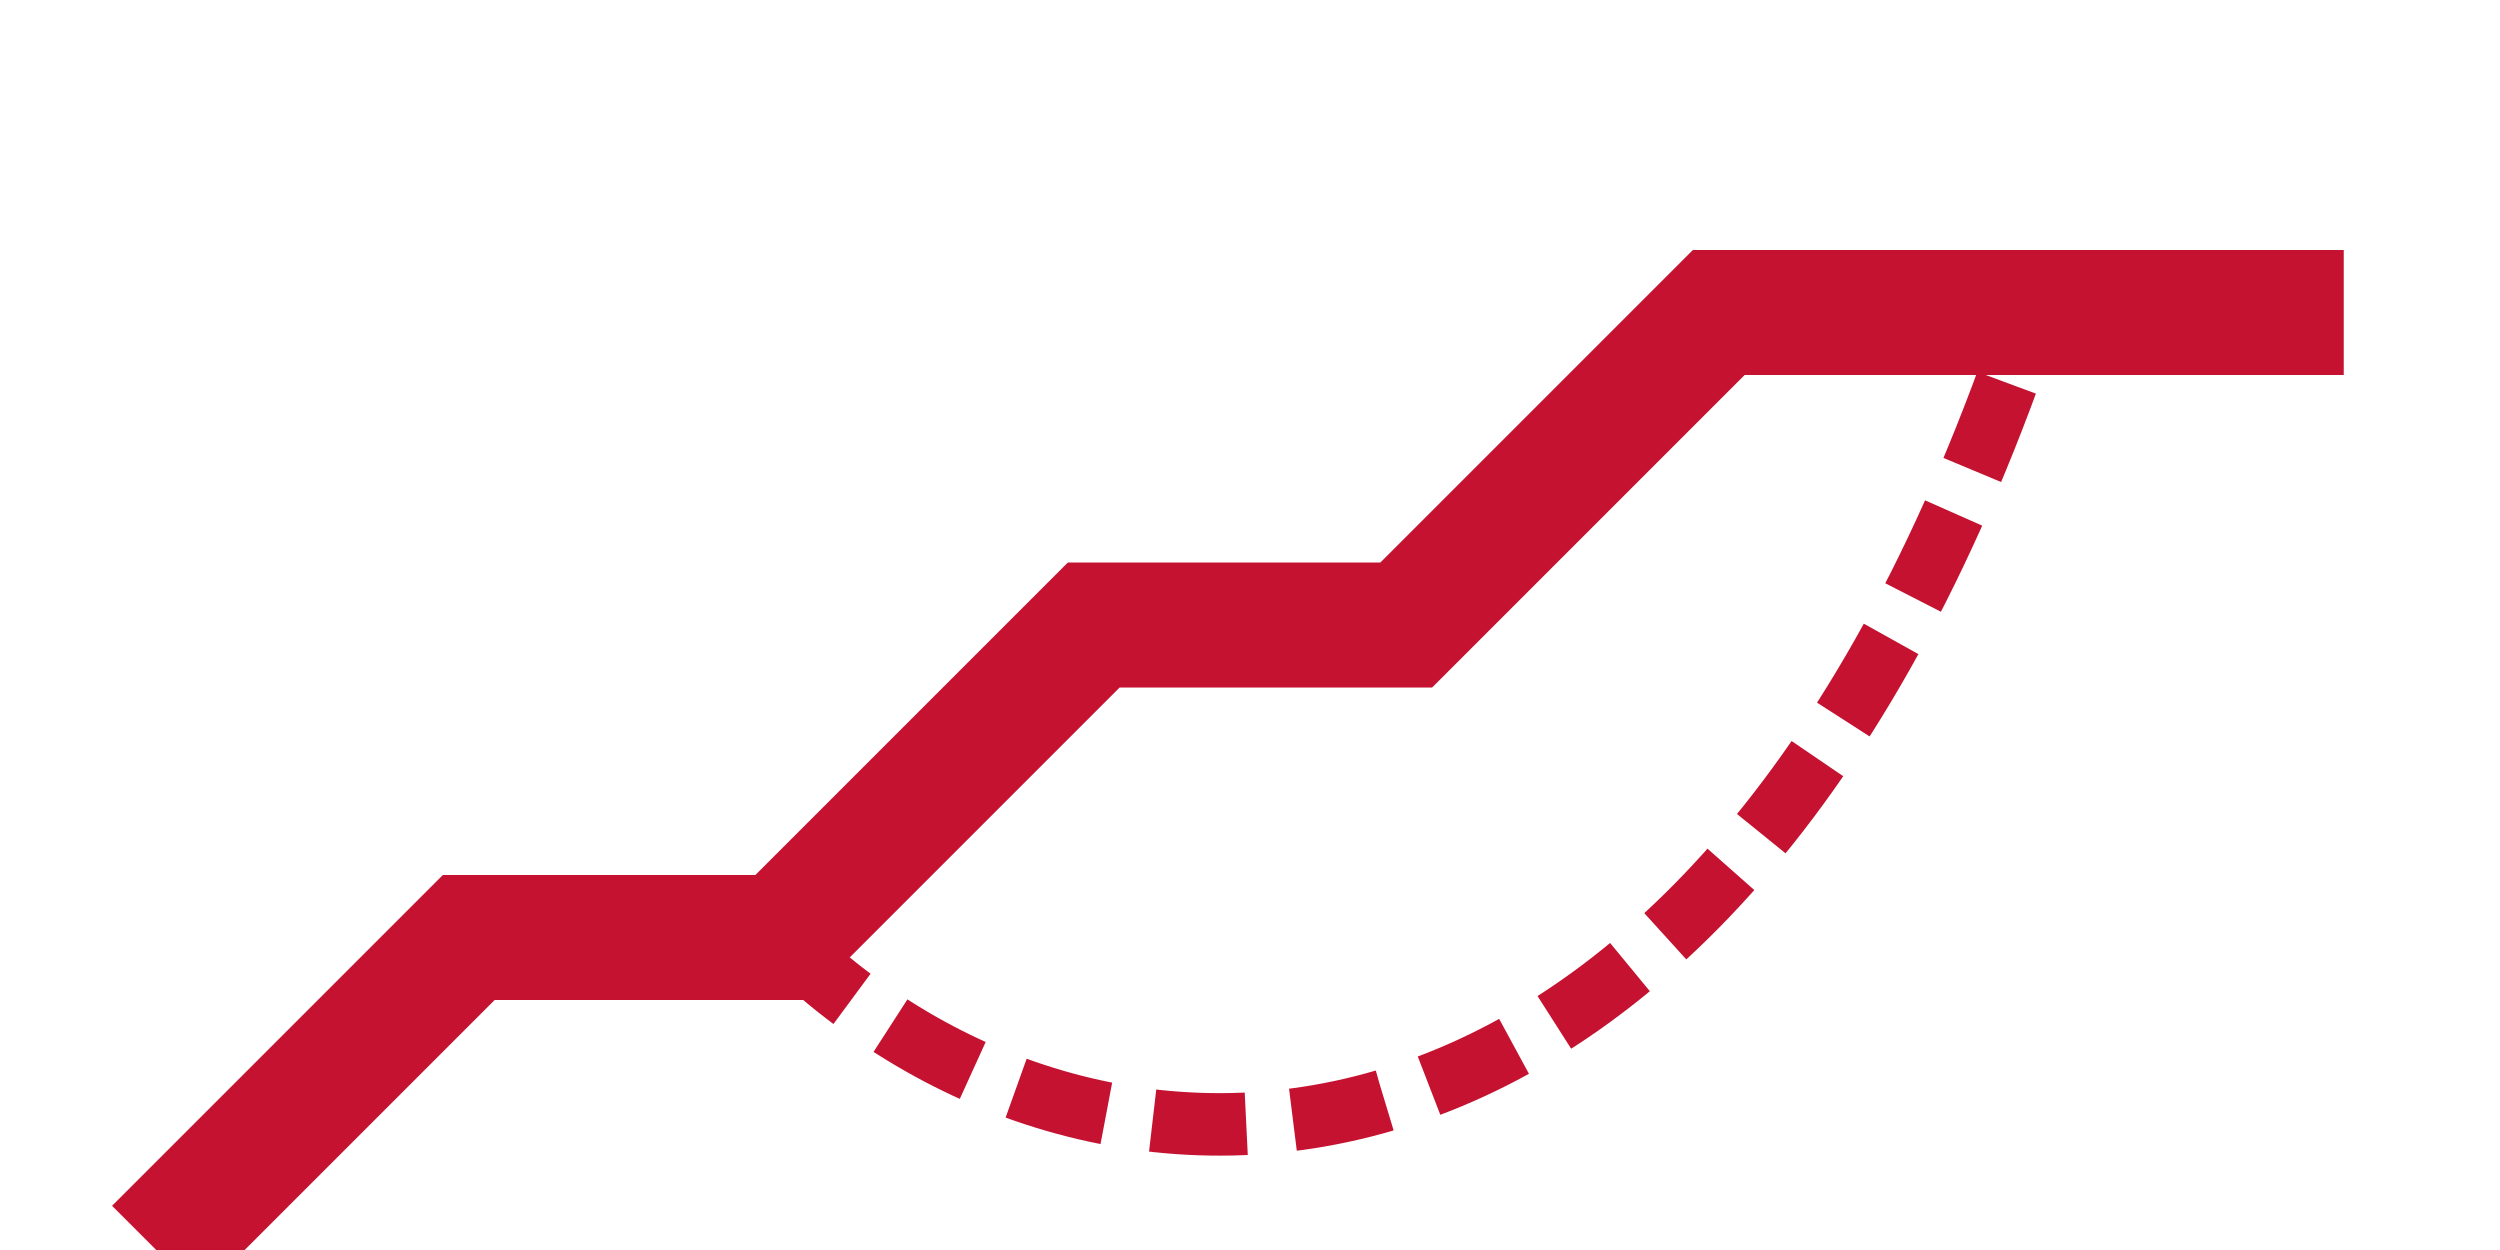
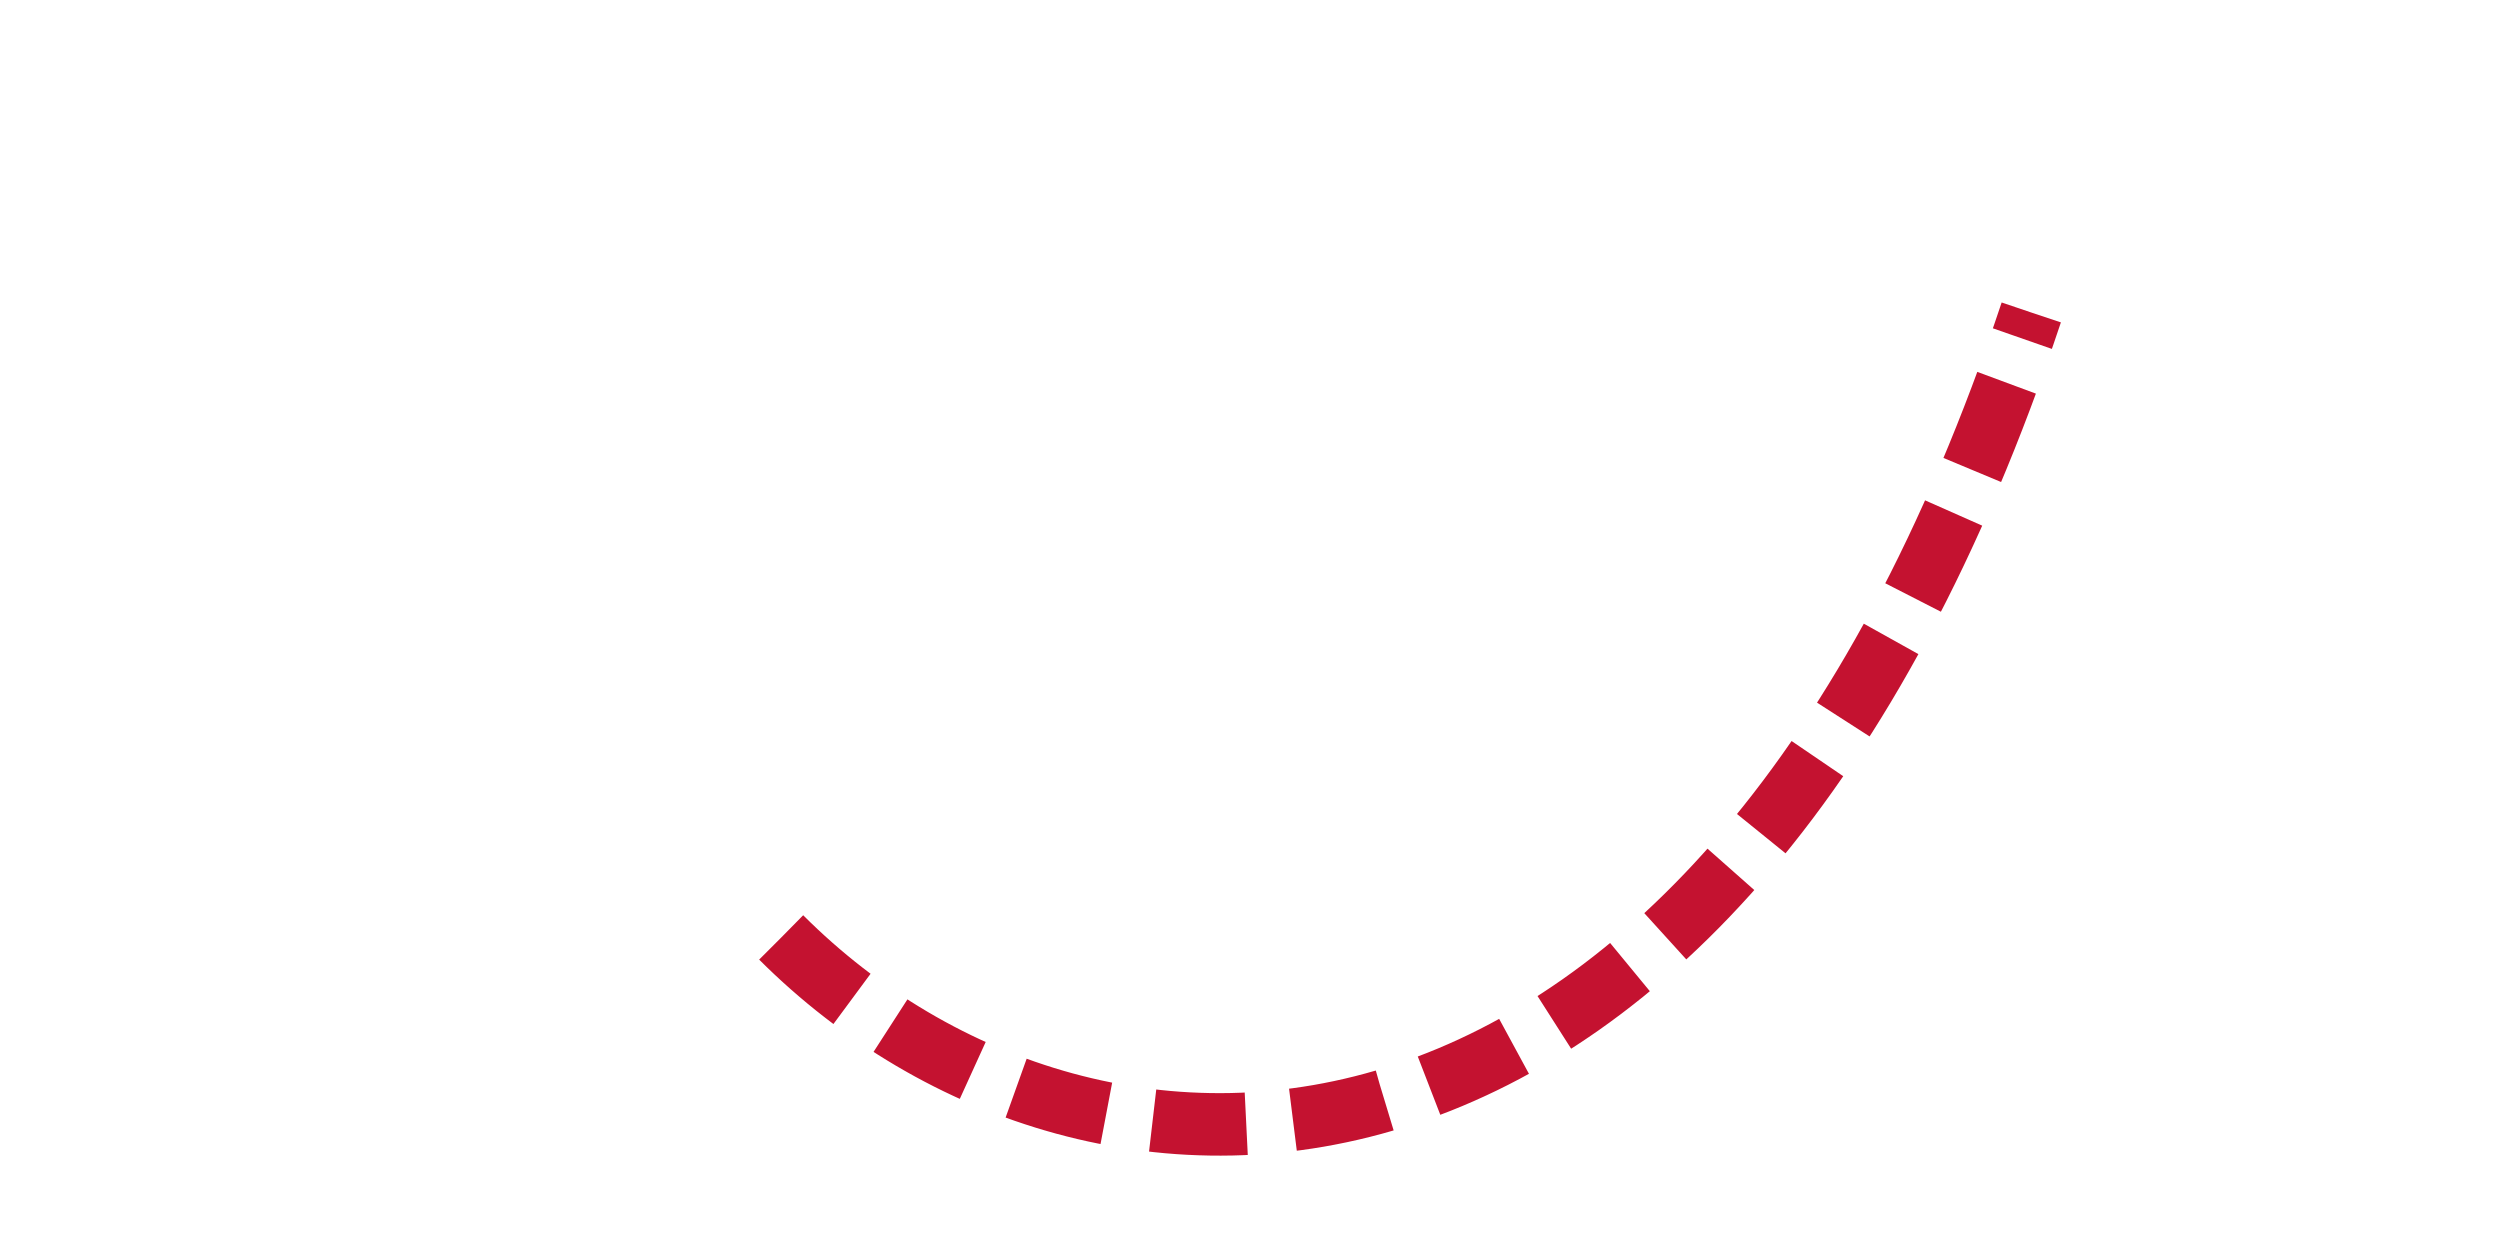
<svg xmlns="http://www.w3.org/2000/svg" viewBox="0 0 160 80" width="320" height="160">
  <g transform="translate(0,10)">
-     <path d="M10 70 L30 50 L50 50 L70 30 L90 30 L110 10 L130 10 L150 10" fill="none" stroke="#C41230" stroke-width="8" />
    <path d="M50 50 C70 70, 110 70, 130 10" fill="none" stroke="#C41230" stroke-width="4" stroke-dasharray="6,3" />
-     <circle cx="50" cy="50" r="4" fill="#C41230" />
  </g>
</svg>